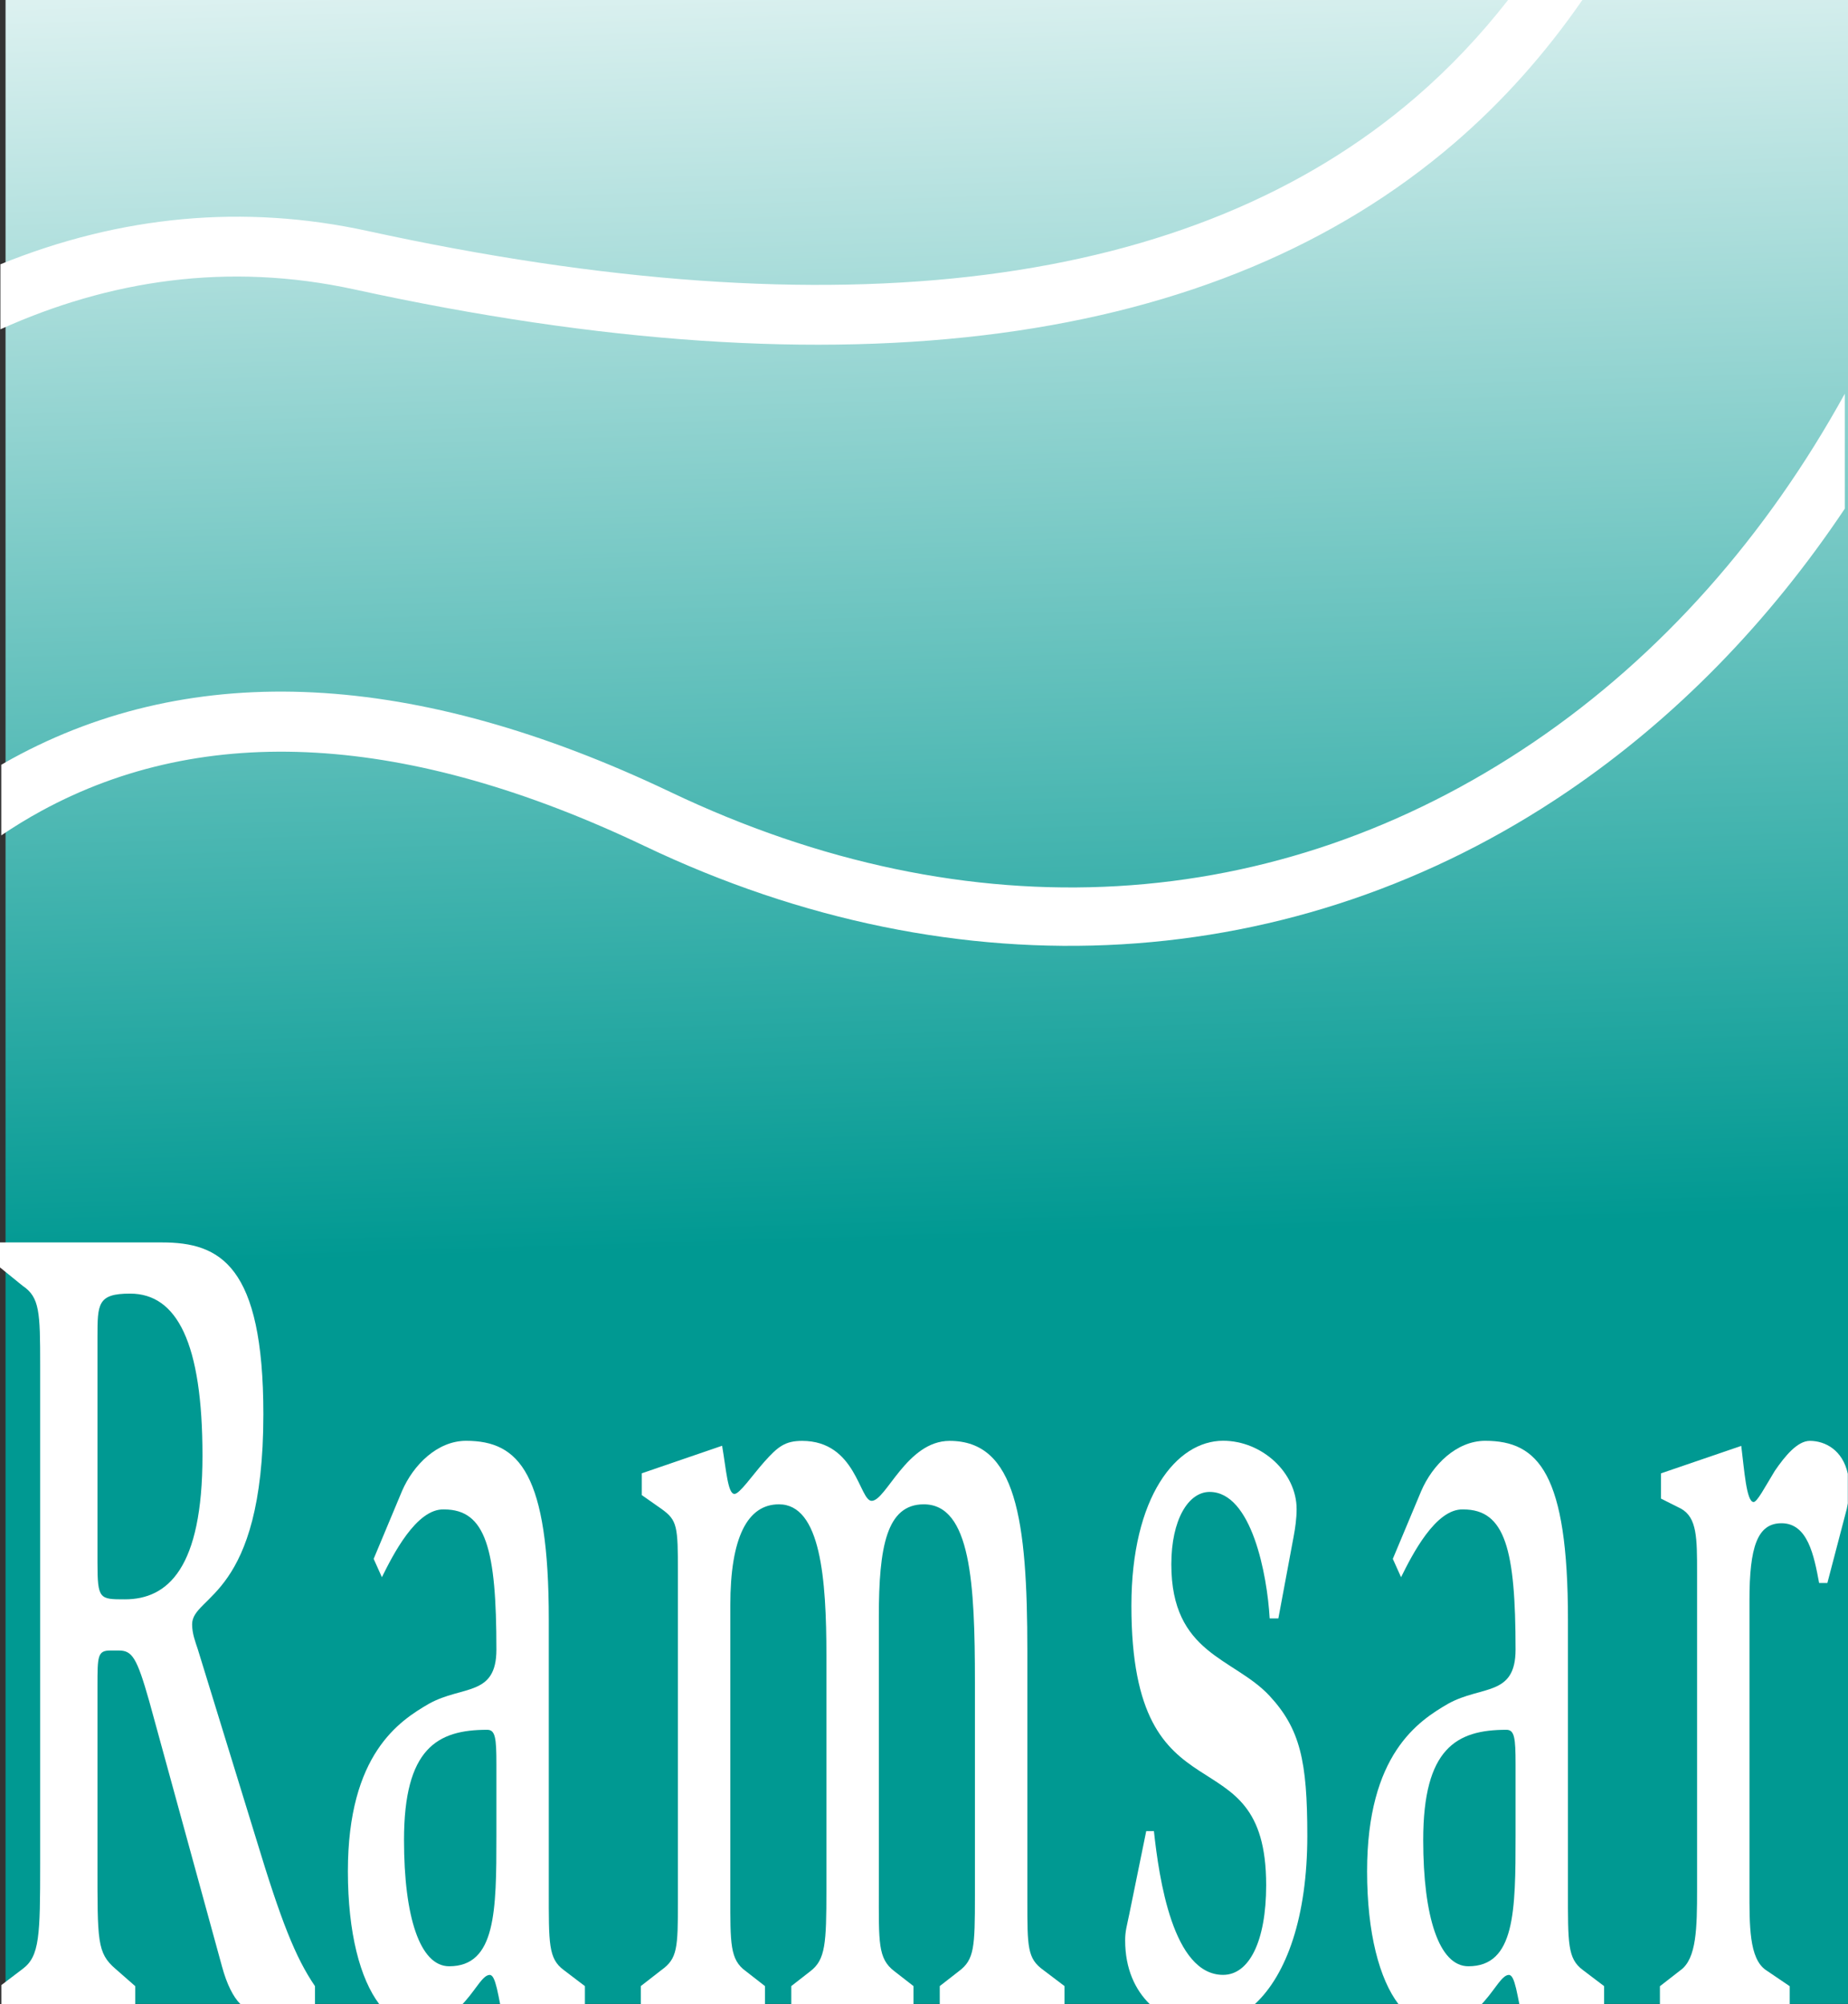
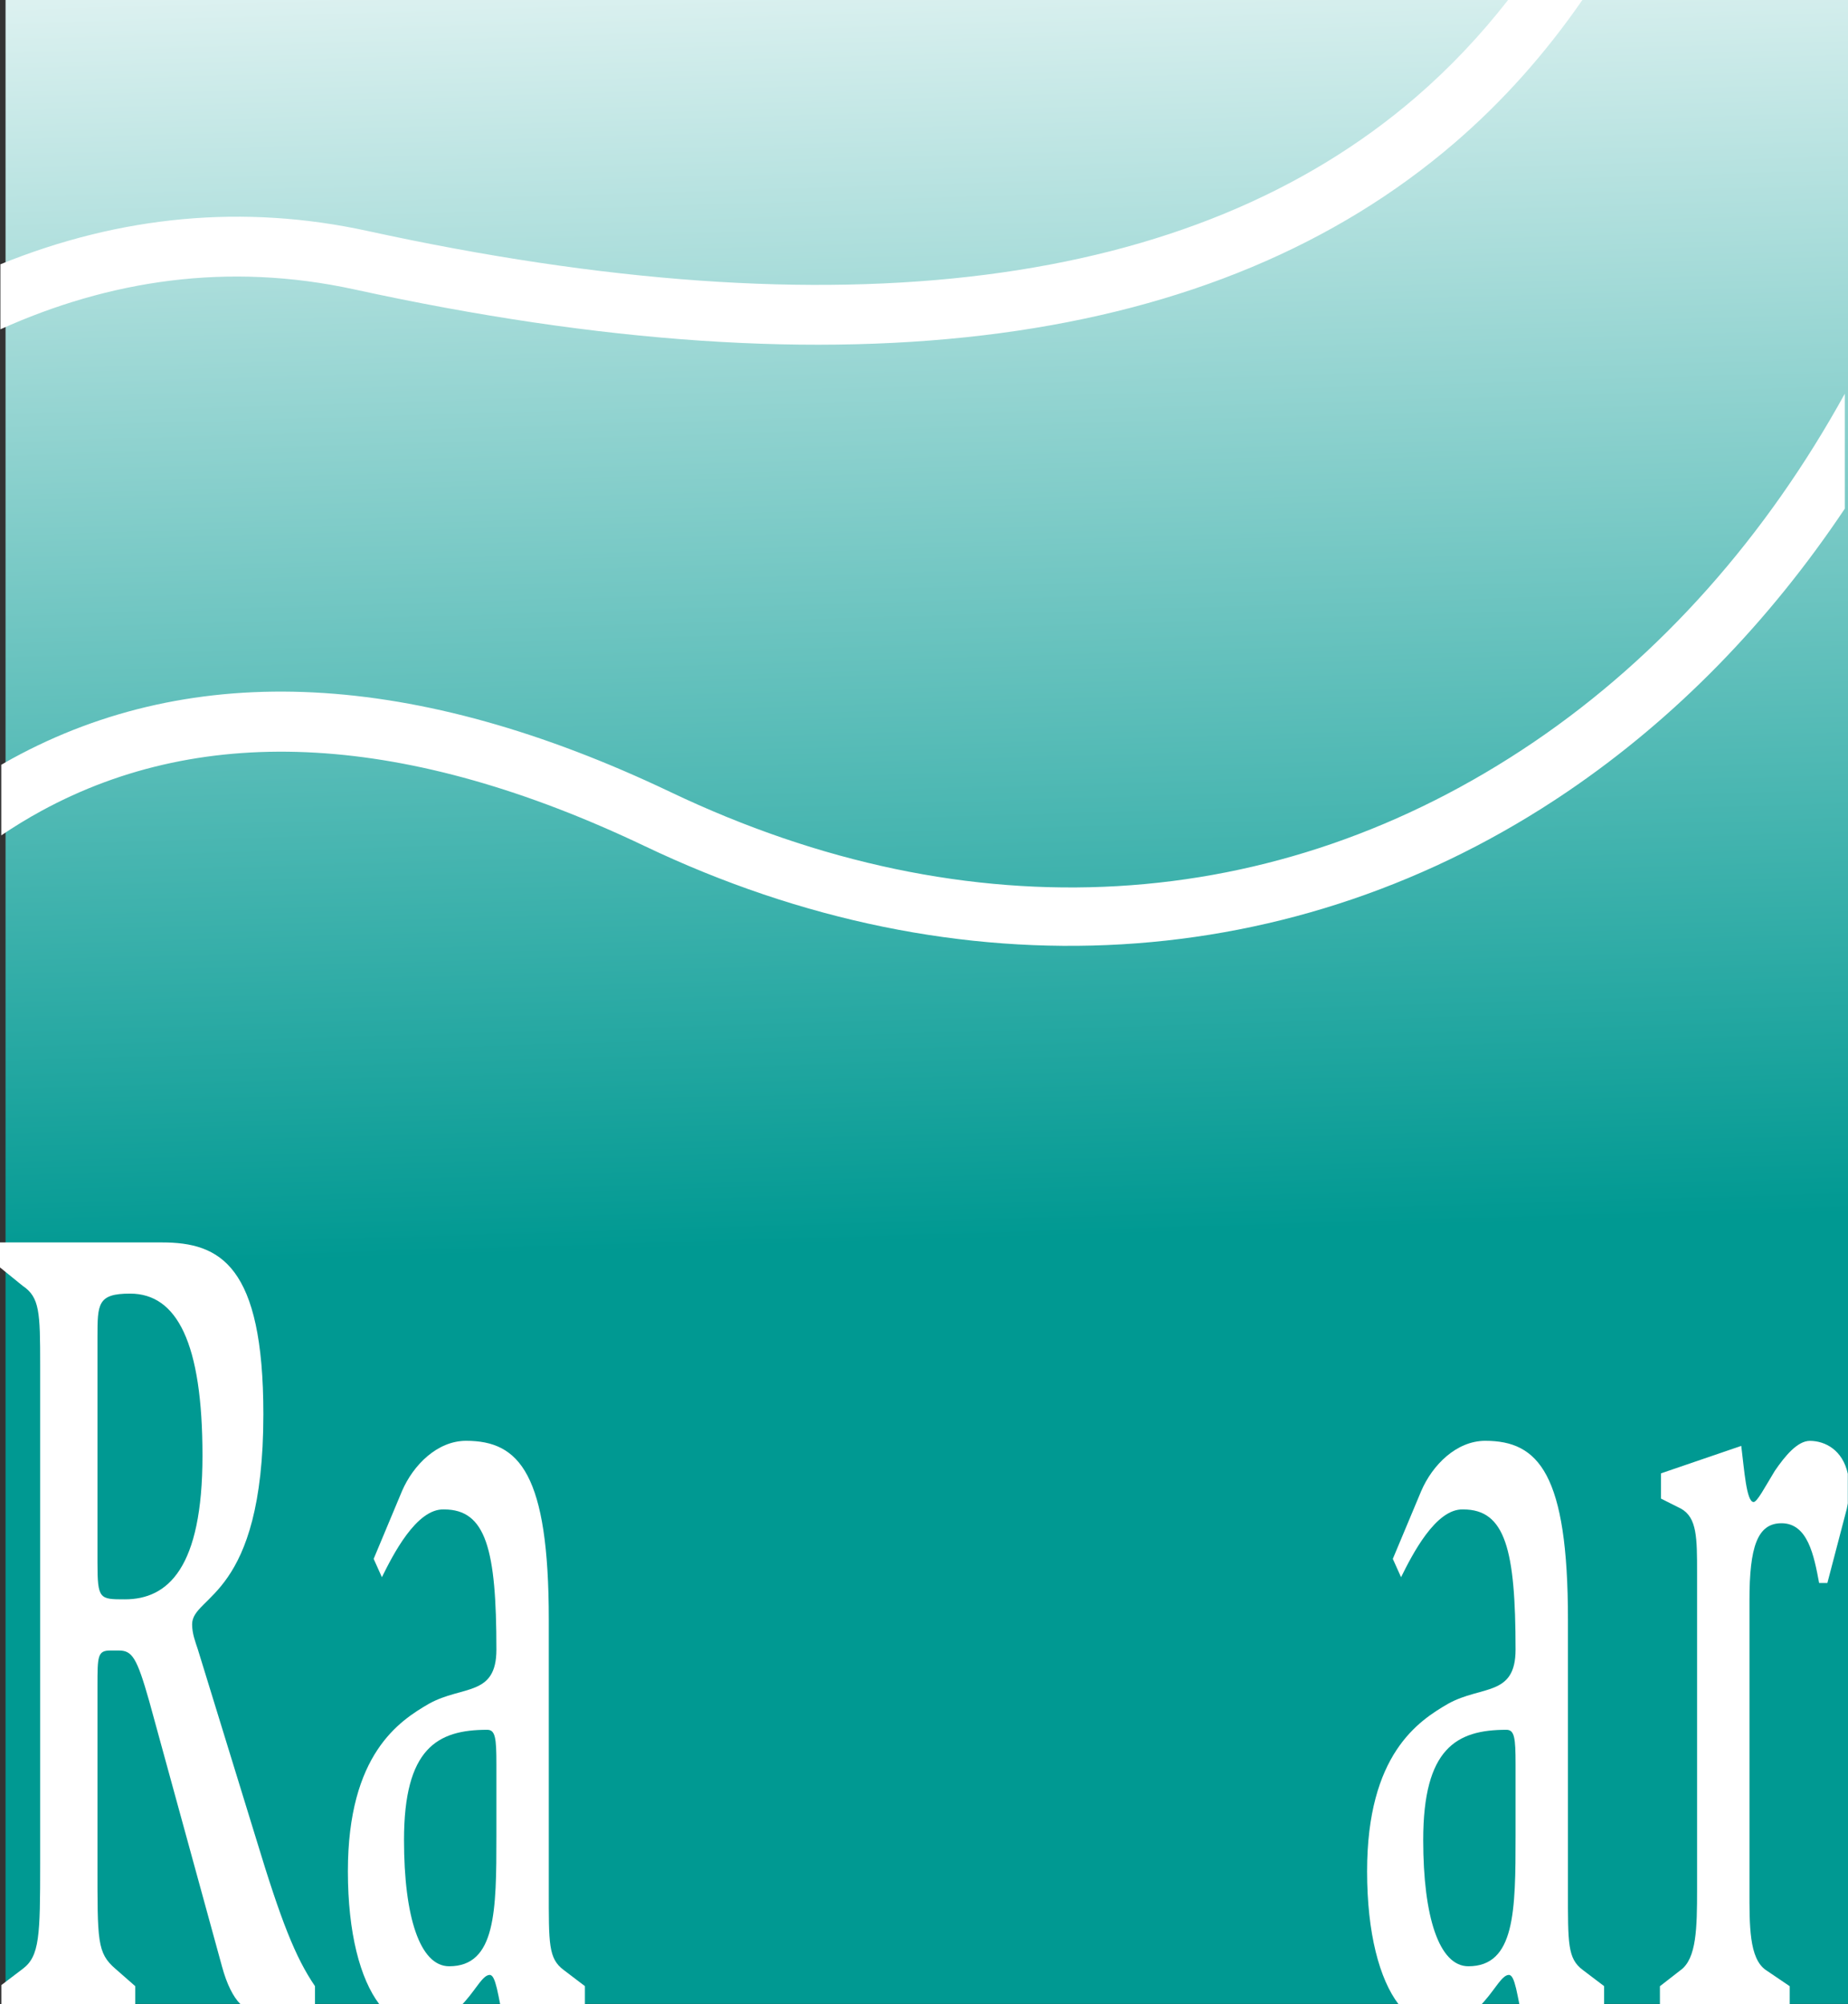
<svg xmlns="http://www.w3.org/2000/svg" height="119.255" viewBox="0 0 109.963 119.255" width="109.963">
  <rect x="0" y="0" width="109.963" height="119.255" fill="#333333" stroke="none" />
  <clipPath id="a">
    <path d="m514.309 90.978h-.004v-54.216-.002h49.953v54.216.002z" />
  </clipPath>
  <clipPath id="b">
    <path d="m564.237 91.994 1.123-55.211-51.034-1.038-1.123 55.211z" />
  </clipPath>
  <linearGradient id="c" gradientTransform="matrix(.81 -39.828 -39.828 -.81 538.604 97.186)" gradientUnits="userSpaceOnUse" spreadMethod="pad" x1="0" x2="1" y1="0" y2="0">
    <stop offset="0" stop-color="#fff" />
    <stop offset="1" stop-color="#009992" />
  </linearGradient>
  <g clip-path="url(#a)" transform="matrix(2.2 0 0 -2.2 -1131.141 200.11)">
    <g clip-path="url(#b)">
      <path d="m514.309 90.978h-.004v-54.216-.002h49.953v54.216.002z" fill="url(#c)" />
    </g>
  </g>
  <g fill="#fff">
    <path d="m0 0c-6.97-4.727-15.261-5.207-23.348-1.35-6.895 3.288-12.884 3.593-17.801.907-.101-.055-.2-.113-.299-.17v-1.909c.348.235.707.456 1.08.659 4.435 2.421 9.926 2.101 16.323-.949 8.503-4.055 17.598-3.519 24.954 1.471 2.943 1.996 5.464 4.603 7.505 7.655v3.109c-2.118-3.844-4.962-7.081-8.414-9.423" transform="matrix(2.2 0 0 -2.2 91.261 44.159)" />
    <path d="m0 0c-.685 0-.741 0-.741.994v6.093c0 .902 0 1.182.881 1.182 1.273 0 1.959-1.337 1.959-4.383 0-3.047-.938-3.886-2.099-3.886m3.552-6.483-1.579 5.131c-.071.214-.154.429-.154.676 0 .8 1.927.707 1.927 5.681 0 4.033-1.173 4.648-2.738 4.648h-4.386v-.675l.613-.498c.461-.31.474-.714.474-2.143v-13.473c0-1.959-.013-2.518-.474-2.86l-.576-.438v-.513h3.621v.485l-.532.466c-.503.434-.489.746-.489 2.86v4.788c0 .809 0 .964.35.964h.224c.363 0 .489-.186.825-1.368l1.97-7.182c.129-.474.3-.817.496-1.013h2.018v.485c-.531.777-.921 1.771-1.59 3.979" transform="matrix(2.2 0 0 -2.2 7.43 95.165)" />
    <path d="m0 0v-1.932c0-2.042-.014-3.532-1.277-3.532-.791 0-1.222 1.335-1.222 3.415 0 2.483.903 2.981 2.249 2.981.221 0 .25-.219.25-.932m-1.818 1.64c-.806-.465-2.199-1.366-2.199-4.535 0-1.677.335-2.913.847-3.591h2.256c.027.03.055.06.081.091.292.332.471.697.652.697.083 0 .138-.135.194-.365.03-.129.059-.274.088-.423h2.293v.485l-.572.435c-.419.31-.405.714-.405 2.174v7.301c0 3.942-.792 4.839-2.236 4.839-.777 0-1.429-.65-1.735-1.361l-.766-1.832.223-.496c.292.59.931 1.863 1.681 1.833 1.137 0 1.416-1.088 1.416-3.791 0-1.273-.917-.963-1.818-1.461" transform="matrix(2.2 0 0 -2.2 29.538 104.978)" />
-     <path d="m0 0-.558-.434v-.485h3.358v.485l-.517.403c-.433.311-.42.744-.42 2.048v7.848c0 1.831.462 2.731 1.315 2.731 1.131 0 1.284-2.017 1.284-4.095v-6.329c0-1.459-.027-1.892-.433-2.203l-.517-.403v-.485h3.305v.485l-.518.403c-.448.341-.419.776-.419 2.203v7.384c0 1.892.21 3.04 1.216 3.04 1.271 0 1.383-2.14 1.383-4.809v-5.77c0-1.397-.015-1.737-.434-2.048l-.517-.403v-.485h3.374v.485l-.573.434c-.432.31-.432.62-.432 1.861v6.764c0 3.568-.306 5.687-2.103 5.687-1.159 0-1.718-1.622-2.108-1.622-.334 0-.418 1.622-1.881 1.622-.46 0-.656-.156-1.019-.562-.335-.378-.671-.873-.811-.873-.181 0-.222.651-.334 1.303l-2.172-.745v-.59l.531-.372c.432-.31.446-.466.446-1.737v-8.875c0-1.272-.014-1.551-.446-1.861" transform="matrix(2.2 0 0 -2.2 39.358 117.223)" />
-     <path d="m0 0c.855.794 1.415 2.359 1.415 4.551 0 2.022-.192 2.892-1.031 3.794-.966 1.026-2.647 1.12-2.647 3.545 0 1.213.462 1.96 1.036 1.96 1.136 0 1.557-2.239 1.624-3.421h.235l.412 2.208c.042.218.082.498.082.747 0 .989-.937 1.85-1.988 1.85-1.261 0-2.481-1.509-2.481-4.463 0-6.064 3.645-3.297 3.645-7.557 0-1.524-.463-2.426-1.164-2.426-1.36 0-1.733 2.612-1.872 3.888h-.208l-.457-2.24c-.07-.341-.113-.466-.113-.715 0-.778.277-1.343.662-1.721z" transform="matrix(2.2 0 0 -2.2 74.677 119.244)" />
    <path d="m0 0v-1.932c0-2.042-.014-3.532-1.276-3.532-.792 0-1.222 1.335-1.222 3.415 0 2.483.902 2.981 2.249 2.981.221 0 .249-.219.249-.932m-1.818 1.64c-.805-.465-2.198-1.366-2.198-4.535 0-1.681.336-2.92.851-3.596h2.247c.028.032.058.063.085.096.292.332.473.697.652.697.084 0 .139-.135.195-.365.03-.13.059-.277.089-.428h2.292v.49l-.574.435c-.417.31-.404.714-.404 2.174v7.301c0 3.942-.792 4.839-2.236 4.839-.777 0-1.429-.65-1.734-1.361l-.767-1.832.223-.496c.293.59.933 1.863 1.682 1.833 1.137 0 1.415-1.088 1.415-3.791 0-1.273-.916-.963-1.818-1.461" transform="matrix(2.2 0 0 -2.2 90.182 104.978)" />
    <path d="m0 0c-.137.642-.614.891-1.026.891-.335 0-.671-.406-.949-.812-.266-.436-.476-.842-.573-.842-.195 0-.252.868-.334 1.518l-2.172-.743v-.682l.544-.274c.433-.242.433-.797.433-1.729v-8.576c0-1.025-.013-1.864-.446-2.175l-.559-.435v-.489h3.511v.489l-.642.435c-.46.311-.447 1.212-.447 2.175v7.83c0 1.43.209 2.082.866 2.082.711 0 .879-.87 1.018-1.616h.223l.526 2.009c.005.021.015.076.027.145z" transform="matrix(2.2 0 0 -2.2 109.952 87.696)" />
    <path d="m0 0c-.755-.967-1.586-1.845-2.497-2.63-6.026-5.191-15.565-6.407-28.35-3.617-3.346.731-6.676.419-9.931-.901v-1.759c2.933 1.322 6.139 1.83 9.585 1.077 13.31-2.905 23.32-1.568 29.754 3.972 1.298 1.118 2.445 2.407 3.448 3.858z" transform="matrix(2.2 0 0 -2.2 89.736 0)" />
  </g>
</svg>